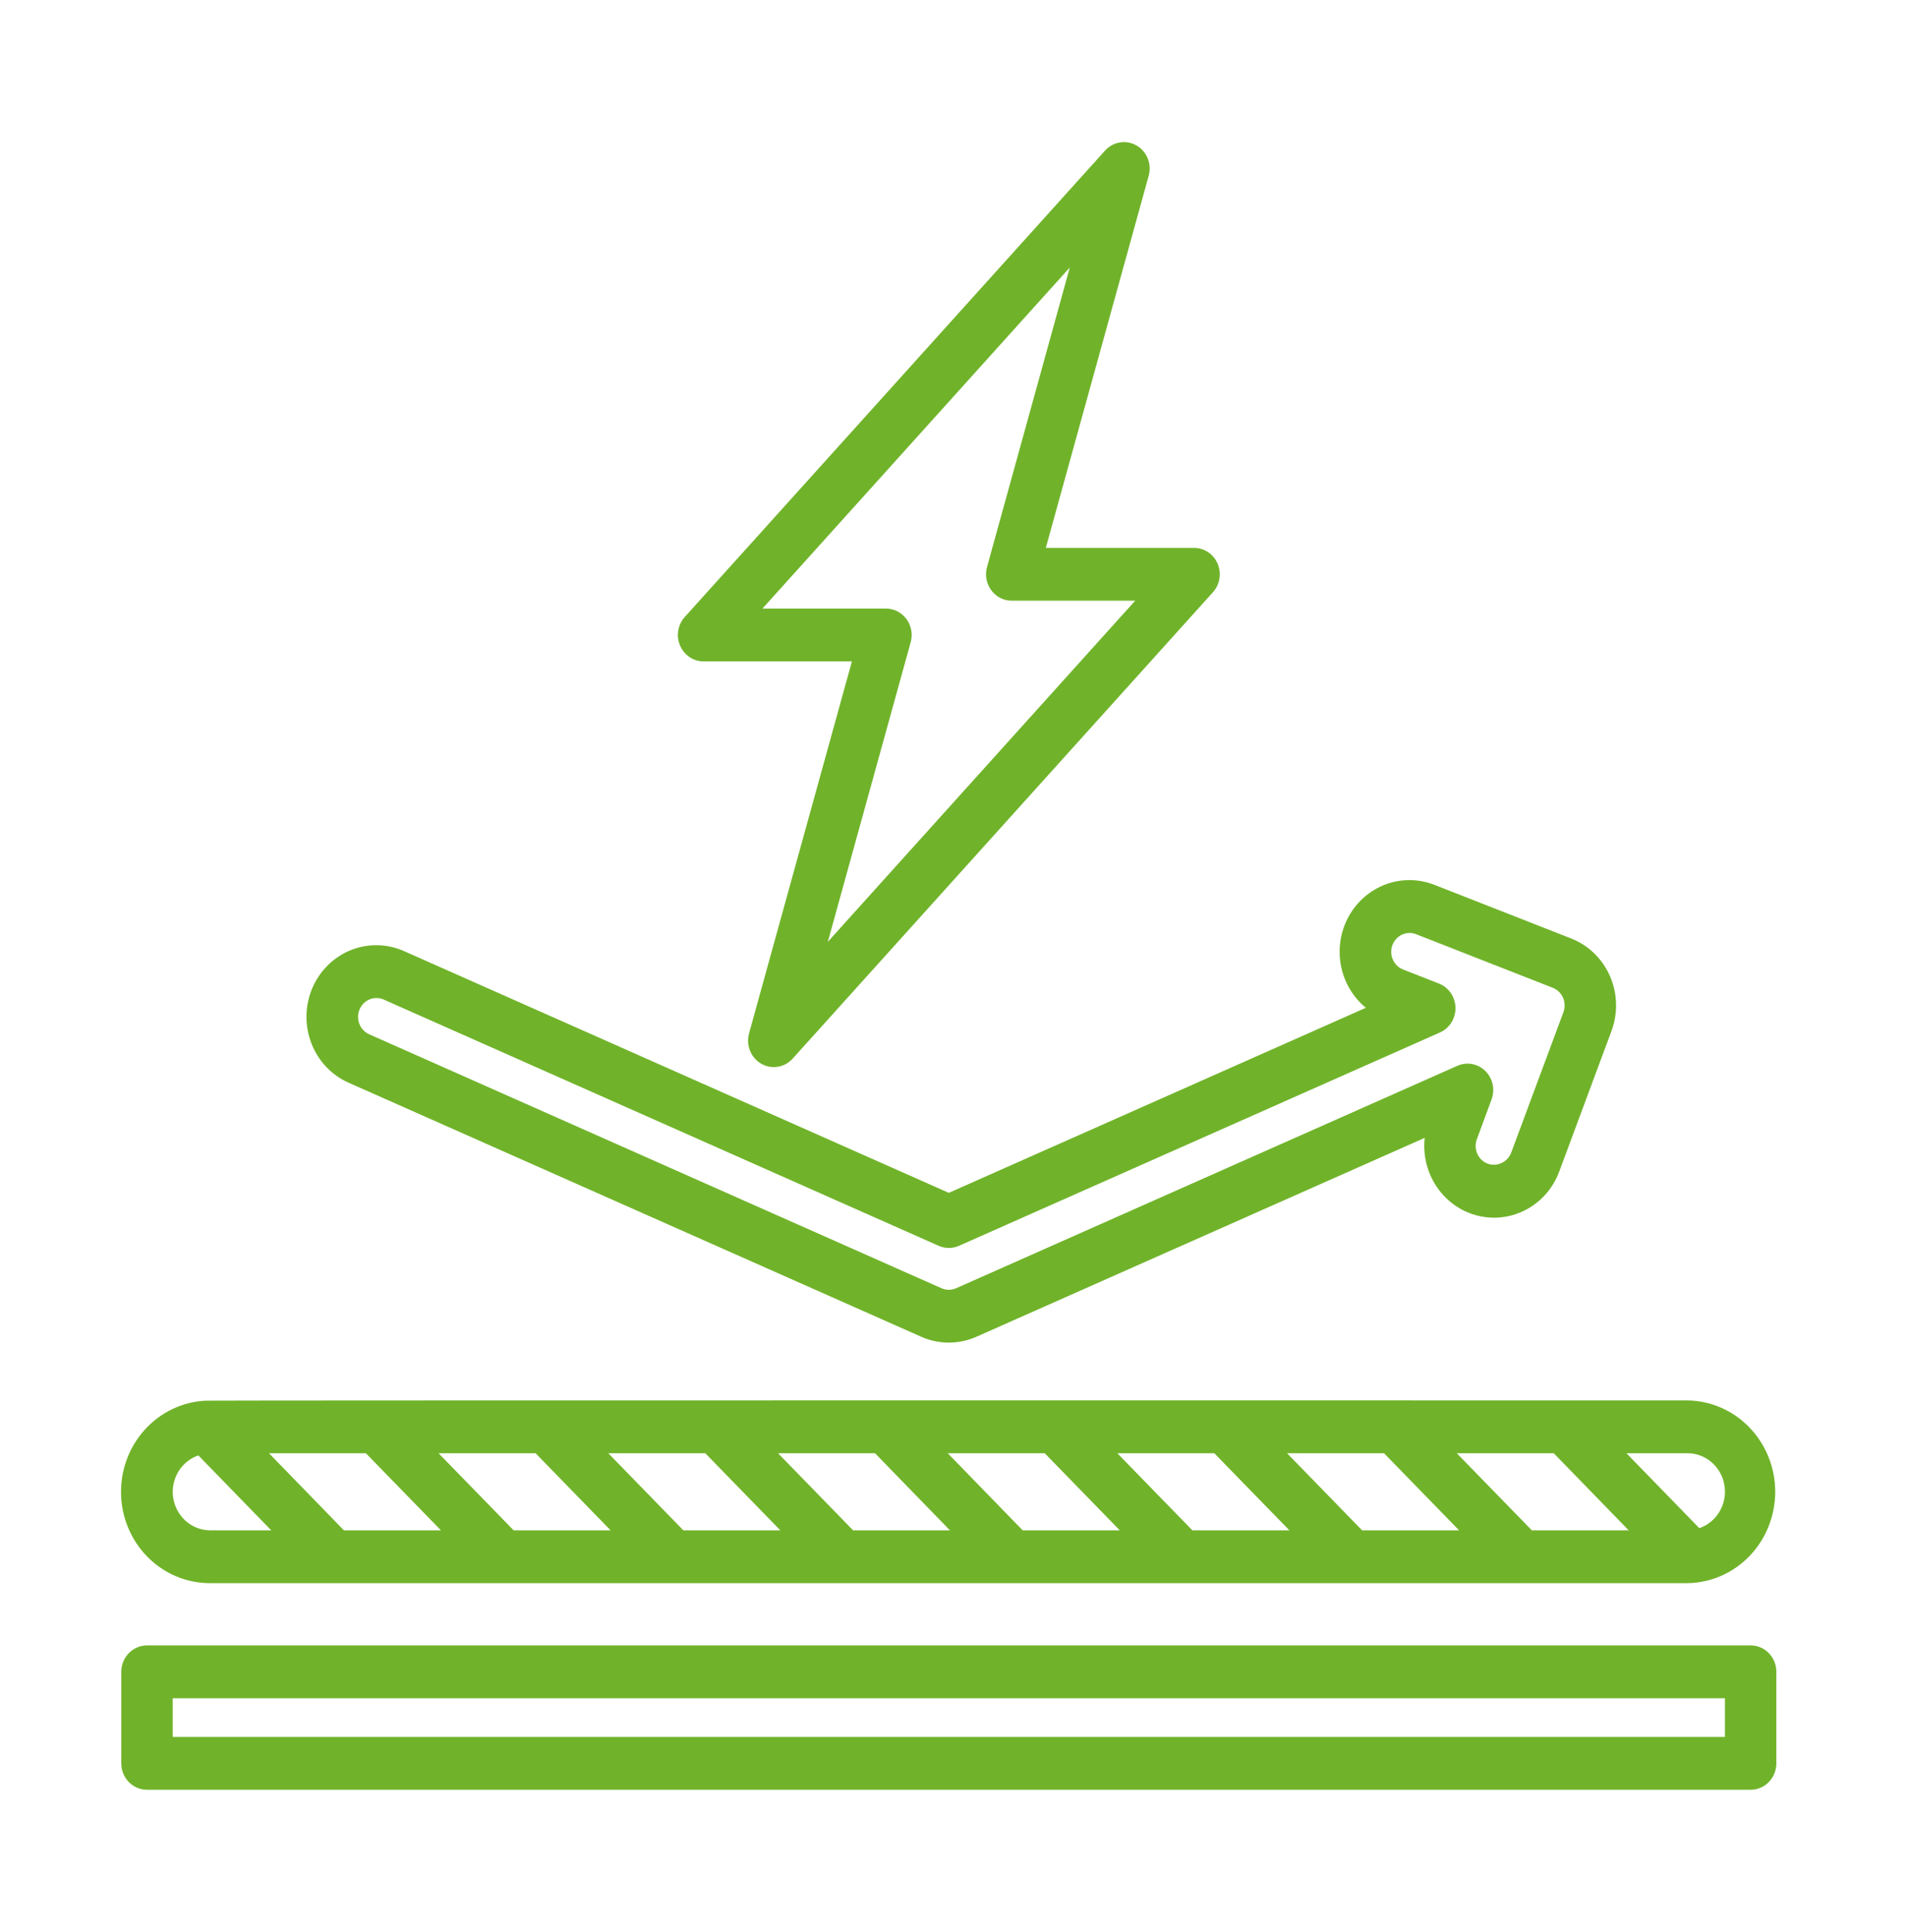
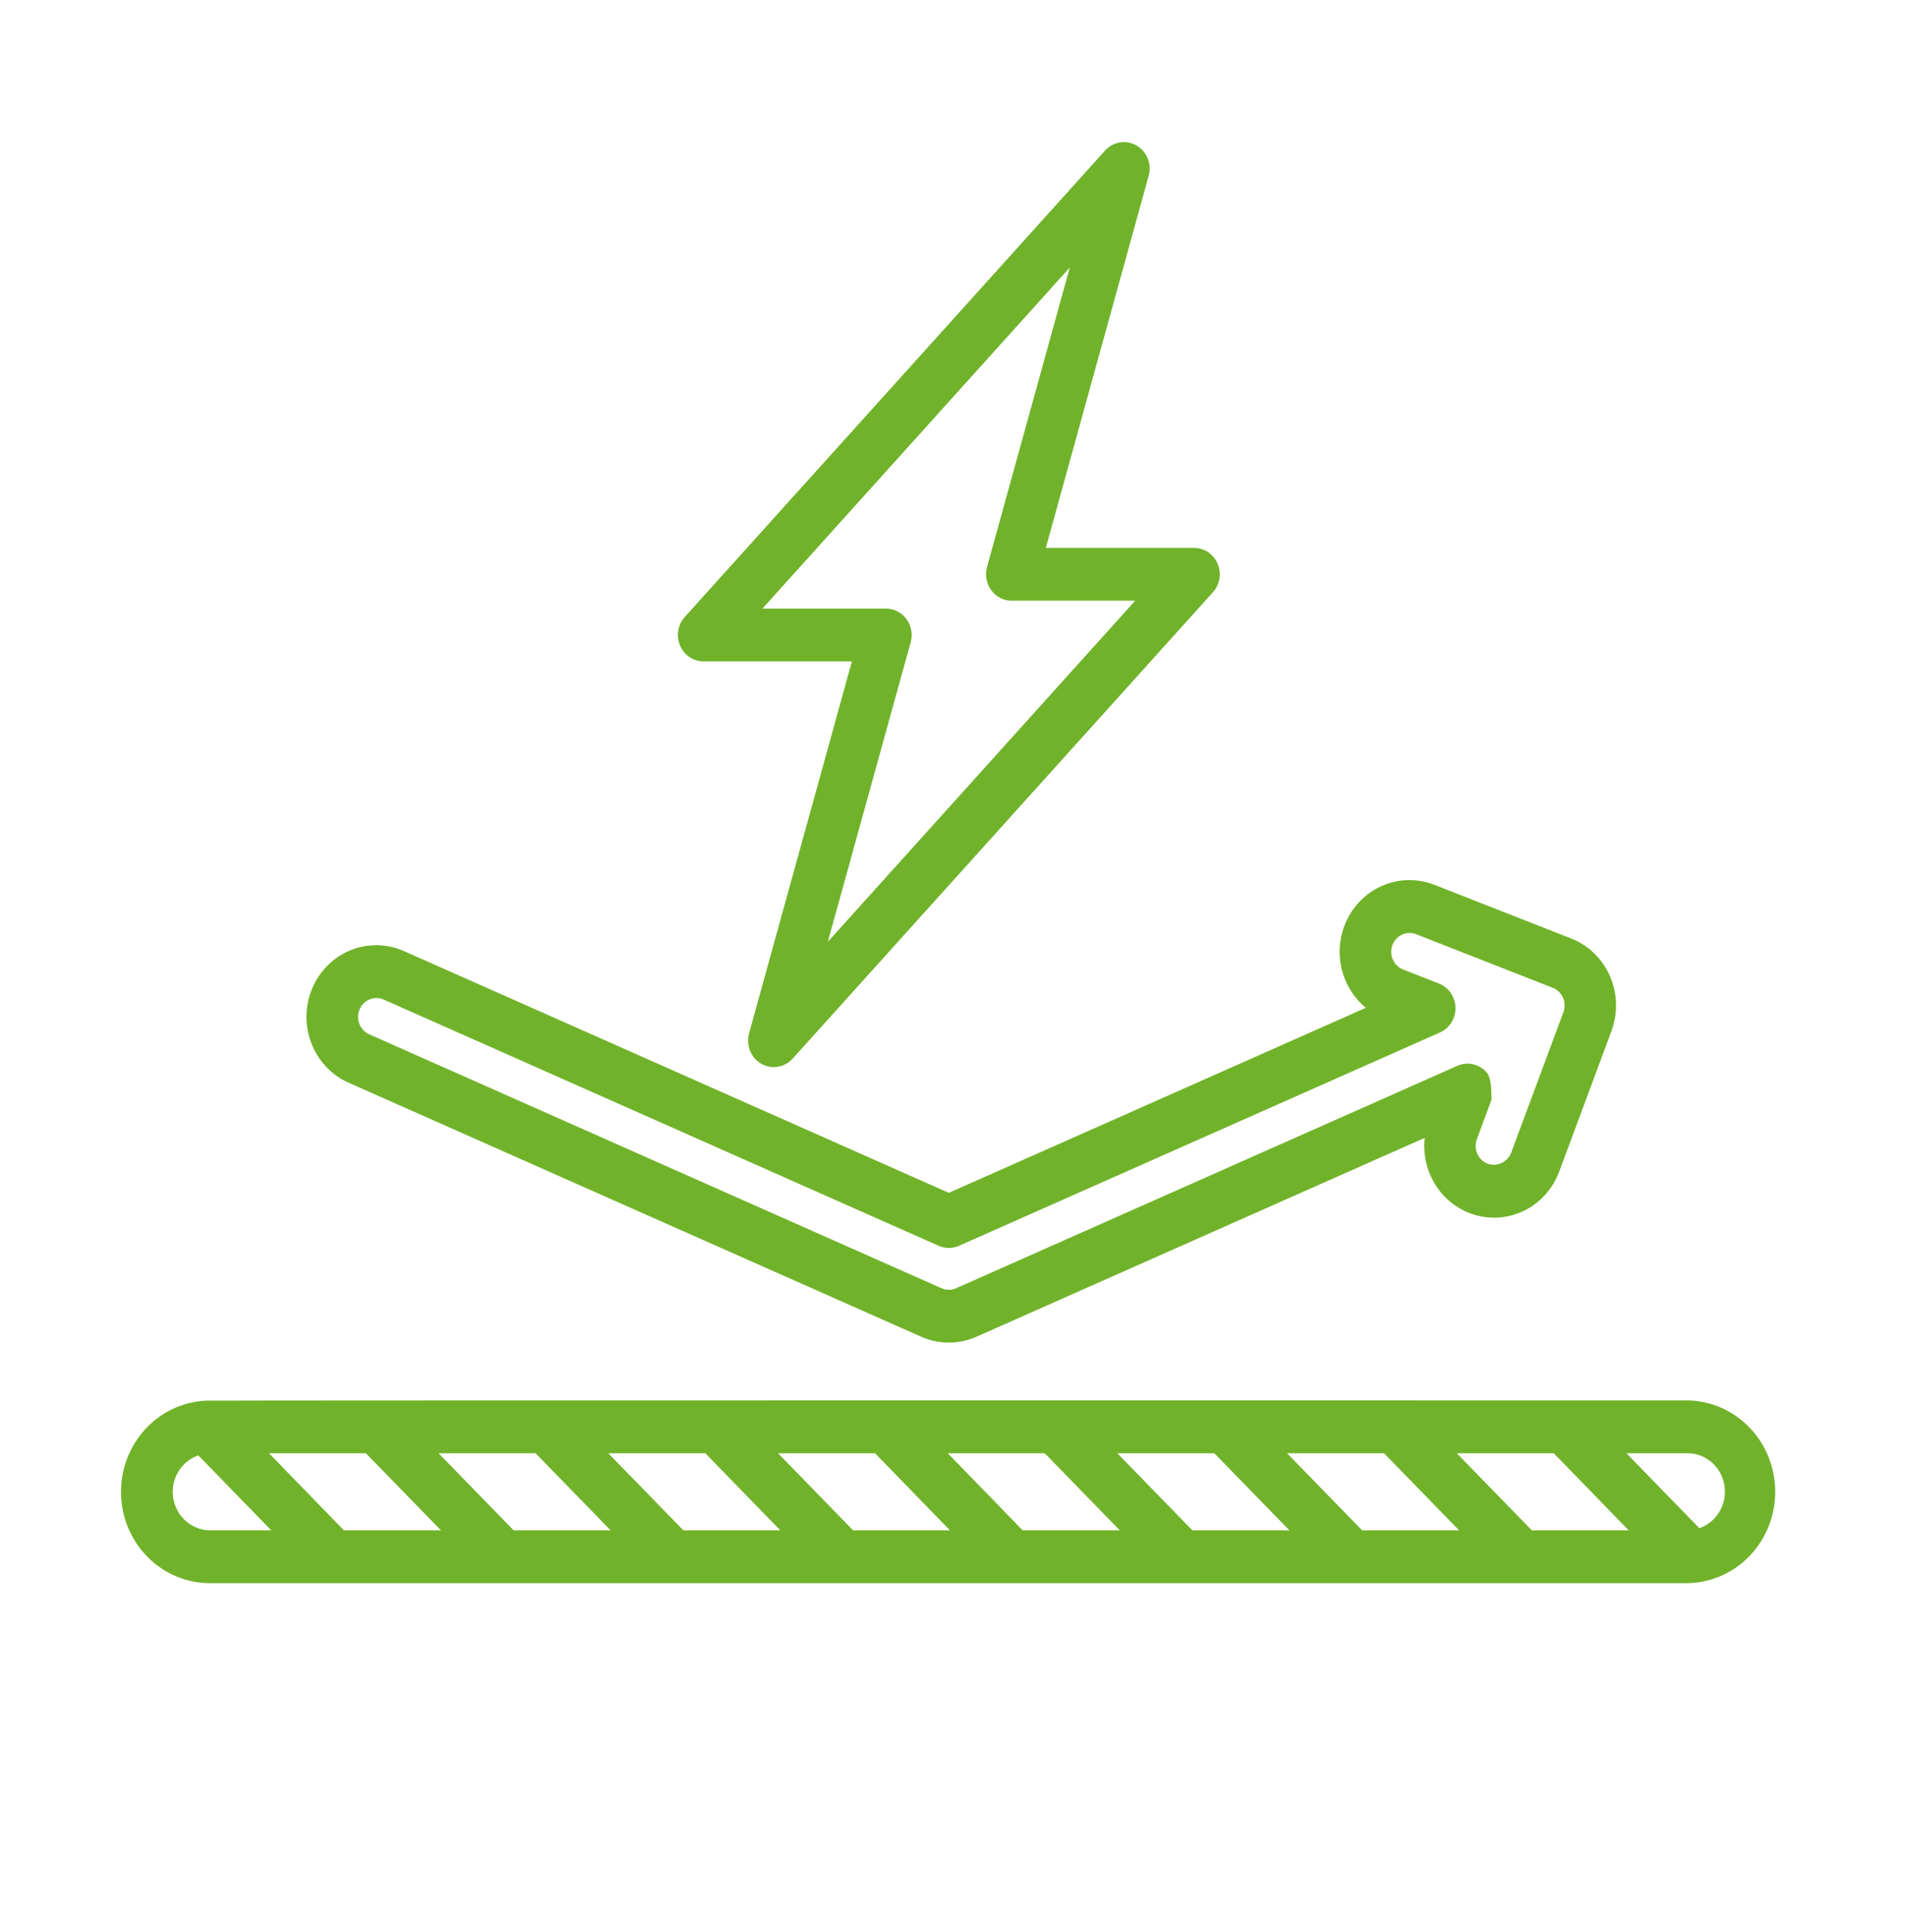
<svg xmlns="http://www.w3.org/2000/svg" width="76" height="77" viewBox="0 0 76 77" fill="none">
  <path d="M67.283 55.816C66.889 55.816 8.509 55.809 8.2 55.826C7.274 55.871 6.403 56.287 5.772 56.984C5.141 57.681 4.802 58.604 4.826 59.555C4.85 60.506 5.236 61.41 5.901 62.073C6.566 62.735 7.457 63.104 8.384 63.1H67.283C68.216 63.088 69.107 62.699 69.762 62.017C70.418 61.336 70.785 60.416 70.785 59.458C70.785 58.5 70.418 57.581 69.762 56.899C69.107 56.217 68.216 55.828 67.283 55.816ZM61.082 60.995L58.088 57.922H61.955L64.944 60.995H61.082ZM54.314 60.995L51.321 57.922H55.188L58.181 60.995H54.314ZM47.546 60.995L44.553 57.922H48.42L51.414 60.995H47.546ZM40.779 60.995L37.791 57.922H41.658L44.651 60.995H40.779ZM34.017 60.995L31.024 57.922H34.891L37.879 60.995H34.017ZM27.249 60.995L24.256 57.922H28.123L31.116 60.995H27.249ZM20.482 60.995L17.488 57.922H21.356L24.349 60.995H20.482ZM13.714 60.995L10.726 57.922H14.59L17.583 60.995H13.714ZM6.887 59.458C6.888 59.137 6.988 58.824 7.171 58.564C7.355 58.304 7.613 58.109 7.91 58.008L10.816 60.995H8.384C7.987 60.994 7.606 60.832 7.326 60.544C7.045 60.256 6.888 59.866 6.887 59.458ZM67.759 60.908L64.853 57.922H67.283C67.638 57.92 67.982 58.049 68.253 58.284C68.524 58.52 68.704 58.847 68.761 59.206C68.818 59.566 68.749 59.935 68.565 60.246C68.382 60.558 68.096 60.793 67.759 60.908Z" fill="#70B32A" />
-   <path d="M69.805 65.581H5.862C5.727 65.581 5.594 65.608 5.469 65.661C5.345 65.714 5.232 65.791 5.136 65.889C5.041 65.987 4.966 66.103 4.914 66.231C4.863 66.359 4.836 66.496 4.836 66.634V70.282C4.836 70.42 4.863 70.557 4.914 70.685C4.966 70.812 5.041 70.928 5.136 71.026C5.232 71.124 5.345 71.202 5.469 71.254C5.594 71.307 5.727 71.335 5.862 71.335H69.805C69.94 71.335 70.073 71.307 70.198 71.254C70.322 71.202 70.435 71.124 70.53 71.026C70.626 70.928 70.701 70.812 70.752 70.685C70.804 70.557 70.831 70.42 70.83 70.282V66.634C70.831 66.496 70.804 66.359 70.752 66.231C70.701 66.103 70.626 65.987 70.53 65.889C70.435 65.791 70.322 65.714 70.198 65.661C70.073 65.608 69.94 65.581 69.805 65.581ZM68.78 69.229H6.887V67.687H68.78V69.229Z" fill="#70B32A" />
-   <path d="M58.58 48.344C58.921 48.478 59.285 48.542 59.651 48.532C60.016 48.522 60.376 48.437 60.71 48.284C61.044 48.131 61.345 47.911 61.596 47.639C61.847 47.366 62.043 47.045 62.173 46.694L64.256 41.093C64.519 40.385 64.498 39.599 64.197 38.907C63.895 38.216 63.339 37.675 62.649 37.405L57.194 35.266C56.574 35.023 55.889 35.015 55.264 35.244C54.639 35.473 54.114 35.925 53.784 36.516C53.454 37.108 53.342 37.801 53.466 38.471C53.591 39.14 53.944 39.742 54.463 40.167L37.833 47.543L16.117 37.911C15.781 37.761 15.42 37.68 15.053 37.673C14.687 37.666 14.323 37.733 13.982 37.871C13.642 38.009 13.331 38.215 13.068 38.476C12.804 38.738 12.594 39.05 12.448 39.395C12.303 39.74 12.225 40.111 12.22 40.488C12.215 40.864 12.282 41.237 12.417 41.586C12.553 41.936 12.754 42.254 13.009 42.524C13.265 42.793 13.57 43.008 13.907 43.156L36.729 53.277C37.077 53.432 37.453 53.512 37.833 53.512C38.213 53.512 38.589 53.432 38.937 53.277L56.808 45.352C56.74 45.982 56.876 46.617 57.197 47.159C57.517 47.7 58.004 48.117 58.58 48.344ZM38.123 51.346C38.031 51.386 37.933 51.407 37.833 51.407C37.733 51.407 37.635 51.386 37.543 51.346L14.72 41.223C14.632 41.184 14.552 41.127 14.485 41.056C14.418 40.986 14.365 40.902 14.329 40.81C14.293 40.718 14.276 40.62 14.277 40.521C14.279 40.422 14.299 40.324 14.337 40.233C14.375 40.142 14.431 40.06 14.5 39.991C14.569 39.922 14.651 39.868 14.74 39.831C14.83 39.795 14.925 39.777 15.022 39.778C15.118 39.78 15.213 39.8 15.302 39.84L37.427 49.653C37.555 49.71 37.694 49.739 37.833 49.739C37.973 49.739 38.112 49.71 38.24 49.653L57.417 41.151C57.604 41.068 57.763 40.93 57.873 40.754C57.983 40.577 58.04 40.372 58.036 40.162C58.031 39.953 57.966 39.75 57.849 39.579C57.731 39.407 57.567 39.276 57.377 39.201L55.939 38.638C55.759 38.566 55.614 38.423 55.536 38.242C55.457 38.06 55.452 37.854 55.521 37.669C55.59 37.483 55.728 37.334 55.904 37.252C56.081 37.17 56.281 37.163 56.462 37.233L61.917 39.371C62.099 39.443 62.245 39.585 62.324 39.767C62.403 39.949 62.409 40.156 62.34 40.343L60.257 45.943C60.185 46.127 60.046 46.275 59.87 46.356C59.693 46.437 59.493 46.445 59.311 46.377C59.13 46.306 58.983 46.163 58.904 45.981C58.825 45.799 58.819 45.592 58.888 45.406L59.474 43.822C59.546 43.629 59.561 43.418 59.517 43.216C59.473 43.014 59.371 42.829 59.226 42.686C59.08 42.543 58.897 42.447 58.698 42.41C58.499 42.373 58.295 42.398 58.11 42.48L38.123 51.346Z" fill="#70B32A" />
+   <path d="M58.58 48.344C58.921 48.478 59.285 48.542 59.651 48.532C60.016 48.522 60.376 48.437 60.71 48.284C61.044 48.131 61.345 47.911 61.596 47.639C61.847 47.366 62.043 47.045 62.173 46.694L64.256 41.093C64.519 40.385 64.498 39.599 64.197 38.907C63.895 38.216 63.339 37.675 62.649 37.405L57.194 35.266C56.574 35.023 55.889 35.015 55.264 35.244C54.639 35.473 54.114 35.925 53.784 36.516C53.454 37.108 53.342 37.801 53.466 38.471C53.591 39.14 53.944 39.742 54.463 40.167L37.833 47.543L16.117 37.911C15.781 37.761 15.42 37.68 15.053 37.673C14.687 37.666 14.323 37.733 13.982 37.871C13.642 38.009 13.331 38.215 13.068 38.476C12.804 38.738 12.594 39.05 12.448 39.395C12.303 39.74 12.225 40.111 12.22 40.488C12.215 40.864 12.282 41.237 12.417 41.586C12.553 41.936 12.754 42.254 13.009 42.524C13.265 42.793 13.57 43.008 13.907 43.156L36.729 53.277C37.077 53.432 37.453 53.512 37.833 53.512C38.213 53.512 38.589 53.432 38.937 53.277L56.808 45.352C56.74 45.982 56.876 46.617 57.197 47.159C57.517 47.7 58.004 48.117 58.58 48.344ZM38.123 51.346C38.031 51.386 37.933 51.407 37.833 51.407C37.733 51.407 37.635 51.386 37.543 51.346L14.72 41.223C14.632 41.184 14.552 41.127 14.485 41.056C14.418 40.986 14.365 40.902 14.329 40.81C14.293 40.718 14.276 40.62 14.277 40.521C14.279 40.422 14.299 40.324 14.337 40.233C14.375 40.142 14.431 40.06 14.5 39.991C14.569 39.922 14.651 39.868 14.74 39.831C14.83 39.795 14.925 39.777 15.022 39.778C15.118 39.78 15.213 39.8 15.302 39.84L37.427 49.653C37.555 49.71 37.694 49.739 37.833 49.739C37.973 49.739 38.112 49.71 38.24 49.653L57.417 41.151C57.604 41.068 57.763 40.93 57.873 40.754C57.983 40.577 58.04 40.372 58.036 40.162C58.031 39.953 57.966 39.75 57.849 39.579C57.731 39.407 57.567 39.276 57.377 39.201L55.939 38.638C55.759 38.566 55.614 38.423 55.536 38.242C55.457 38.06 55.452 37.854 55.521 37.669C55.59 37.483 55.728 37.334 55.904 37.252C56.081 37.17 56.281 37.163 56.462 37.233L61.917 39.371C62.099 39.443 62.245 39.585 62.324 39.767C62.403 39.949 62.409 40.156 62.34 40.343L60.257 45.943C60.185 46.127 60.046 46.275 59.87 46.356C59.693 46.437 59.493 46.445 59.311 46.377C59.13 46.306 58.983 46.163 58.904 45.981C58.825 45.799 58.819 45.592 58.888 45.406L59.474 43.822C59.473 43.014 59.371 42.829 59.226 42.686C59.08 42.543 58.897 42.447 58.698 42.41C58.499 42.373 58.295 42.398 58.11 42.48L38.123 51.346Z" fill="#70B32A" />
  <path d="M27.117 25.73C27.196 25.917 27.327 26.077 27.494 26.189C27.66 26.301 27.855 26.361 28.054 26.361H33.969L29.867 41.19C29.805 41.418 29.818 41.661 29.906 41.879C29.994 42.098 30.151 42.28 30.352 42.396C30.553 42.512 30.786 42.555 31.014 42.518C31.241 42.481 31.45 42.367 31.607 42.193L48.364 23.605C48.5 23.454 48.59 23.267 48.623 23.065C48.656 22.863 48.631 22.655 48.551 22.467C48.471 22.28 48.34 22.12 48.173 22.008C48.006 21.896 47.81 21.837 47.611 21.837H41.701L45.802 7.008C45.866 6.78 45.853 6.536 45.765 6.317C45.677 6.098 45.52 5.915 45.319 5.799C45.117 5.683 44.884 5.64 44.656 5.677C44.428 5.714 44.218 5.829 44.062 6.003L27.304 24.591C27.168 24.742 27.078 24.93 27.045 25.132C27.011 25.334 27.036 25.542 27.117 25.73ZM42.657 10.661L39.357 22.599C39.313 22.756 39.305 22.921 39.334 23.081C39.363 23.241 39.428 23.392 39.523 23.522C39.618 23.652 39.742 23.758 39.883 23.831C40.025 23.904 40.181 23.942 40.34 23.942H45.265L33.009 37.538L36.313 25.596C36.356 25.44 36.364 25.275 36.334 25.115C36.305 24.955 36.24 24.804 36.145 24.674C36.049 24.544 35.925 24.439 35.784 24.366C35.642 24.294 35.485 24.256 35.327 24.256H30.402L42.657 10.661Z" fill="#70B32A" />
</svg>